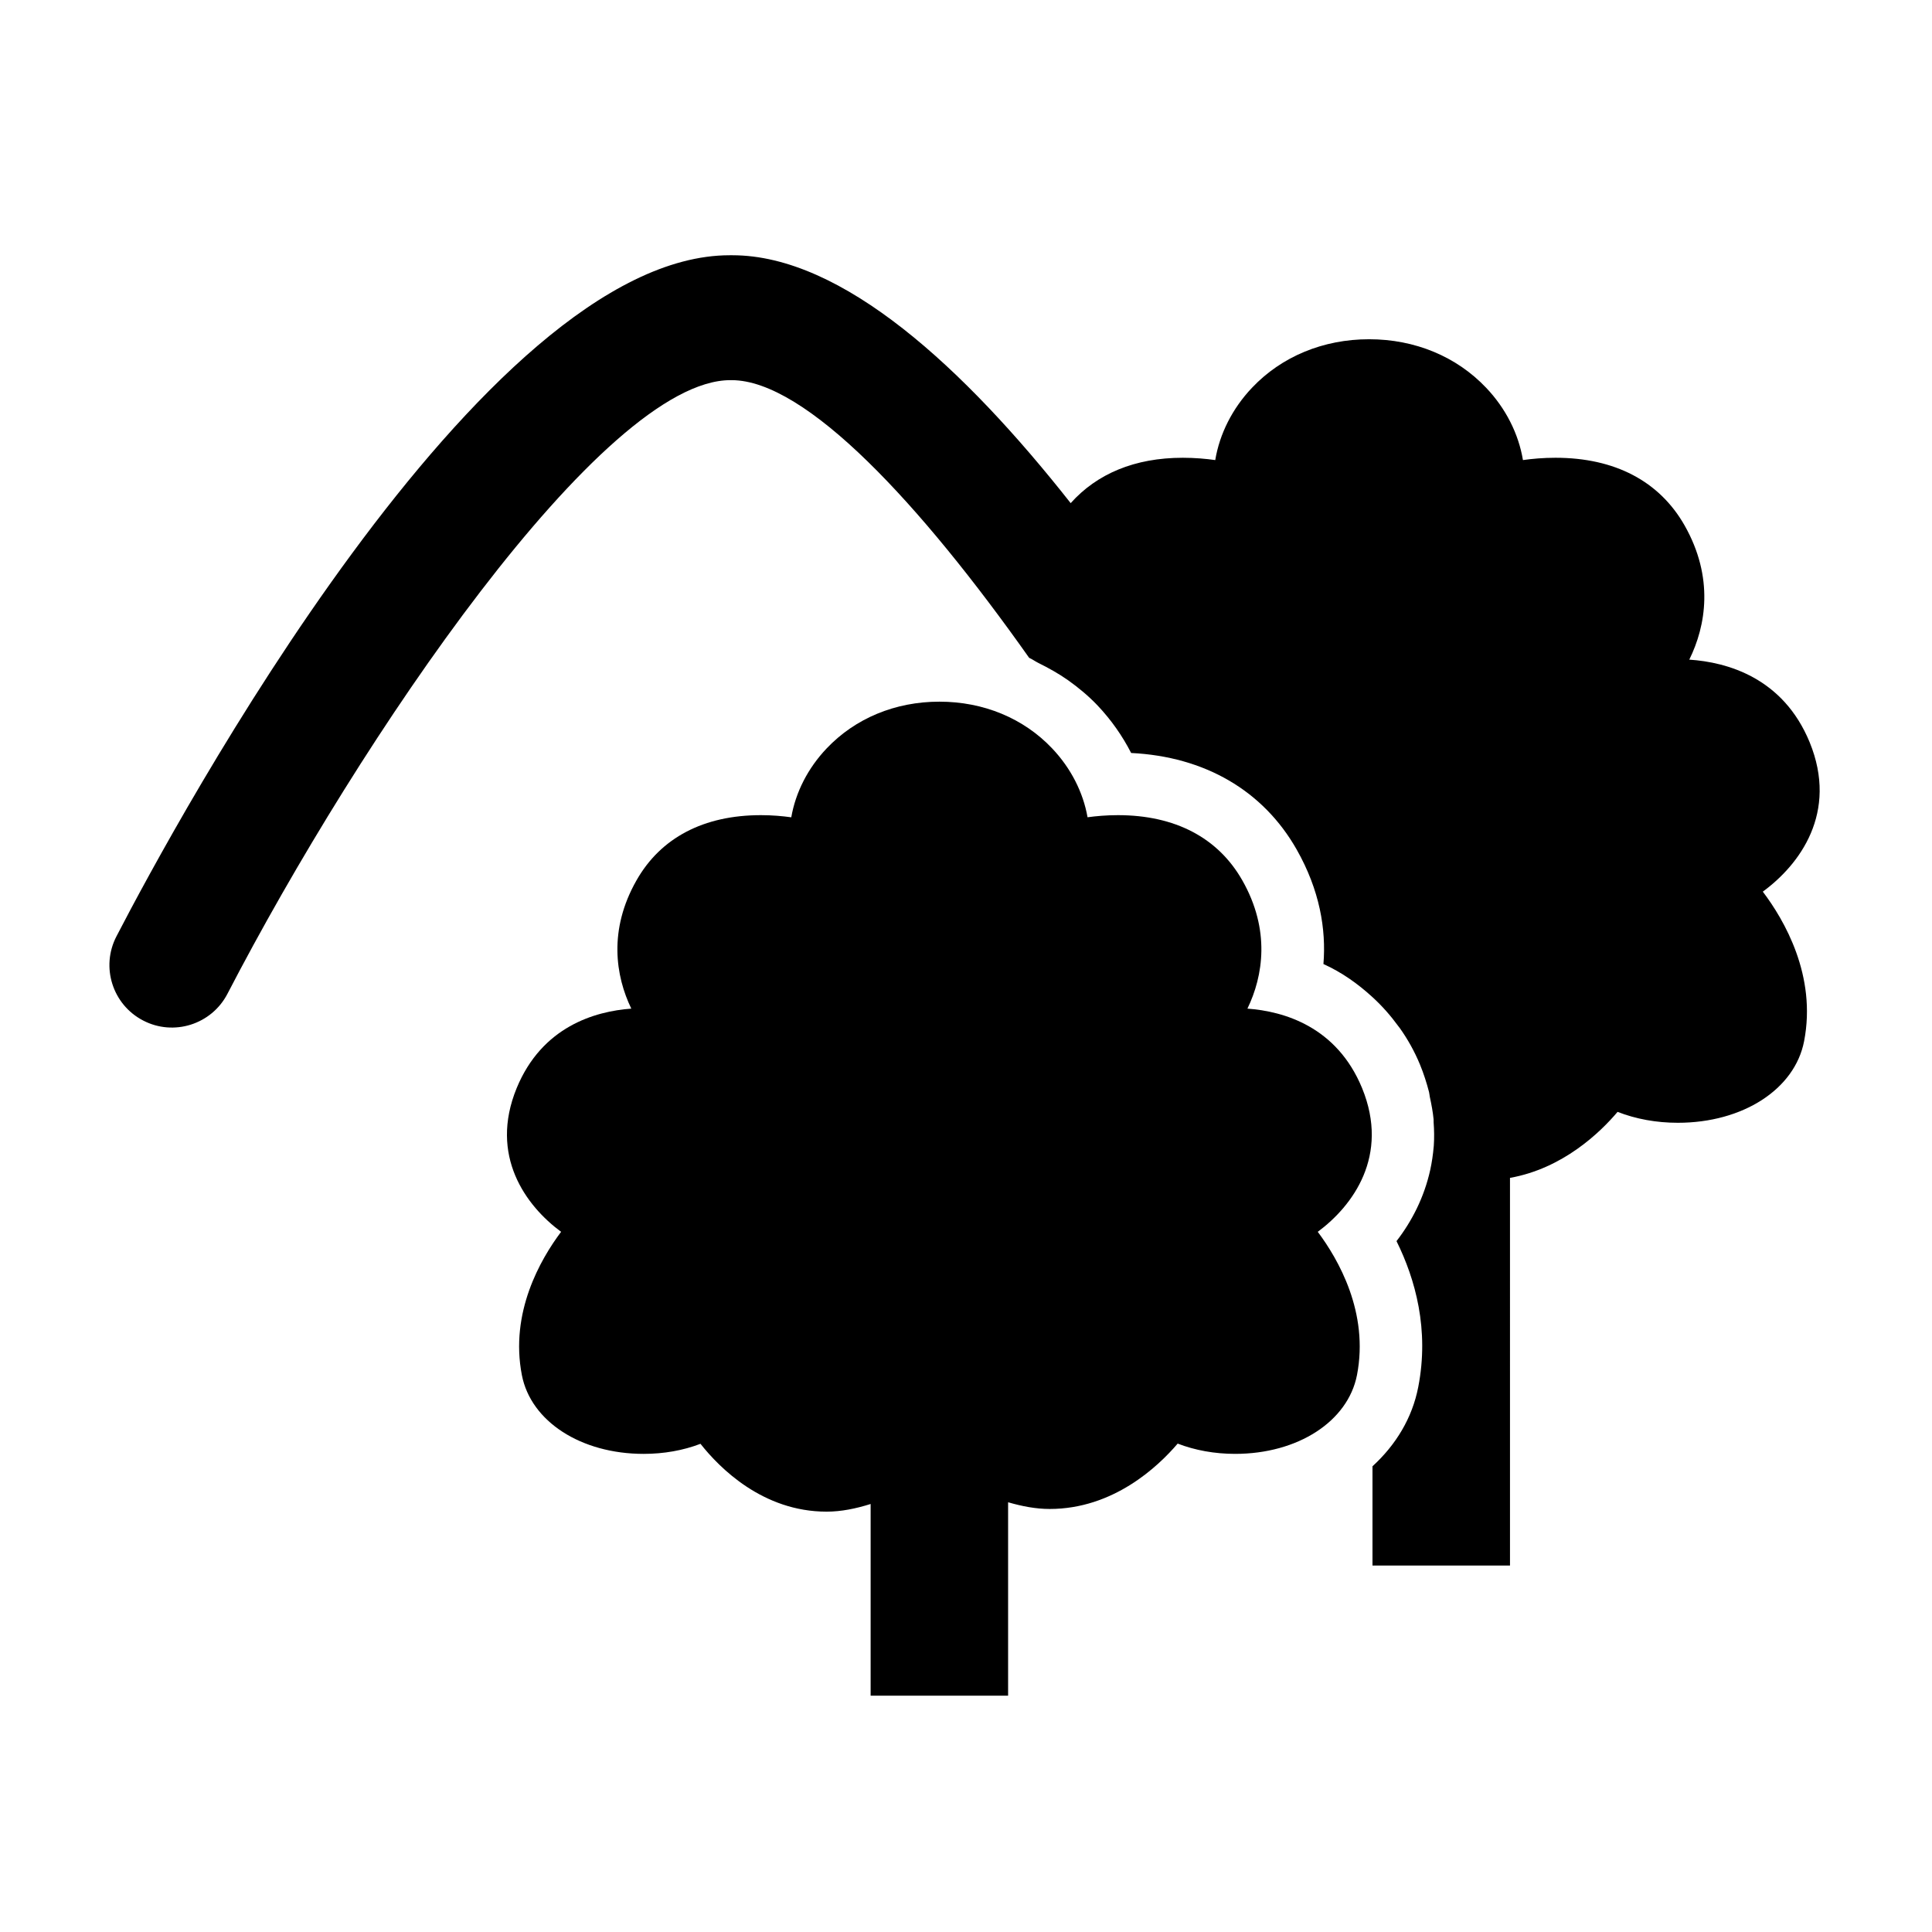
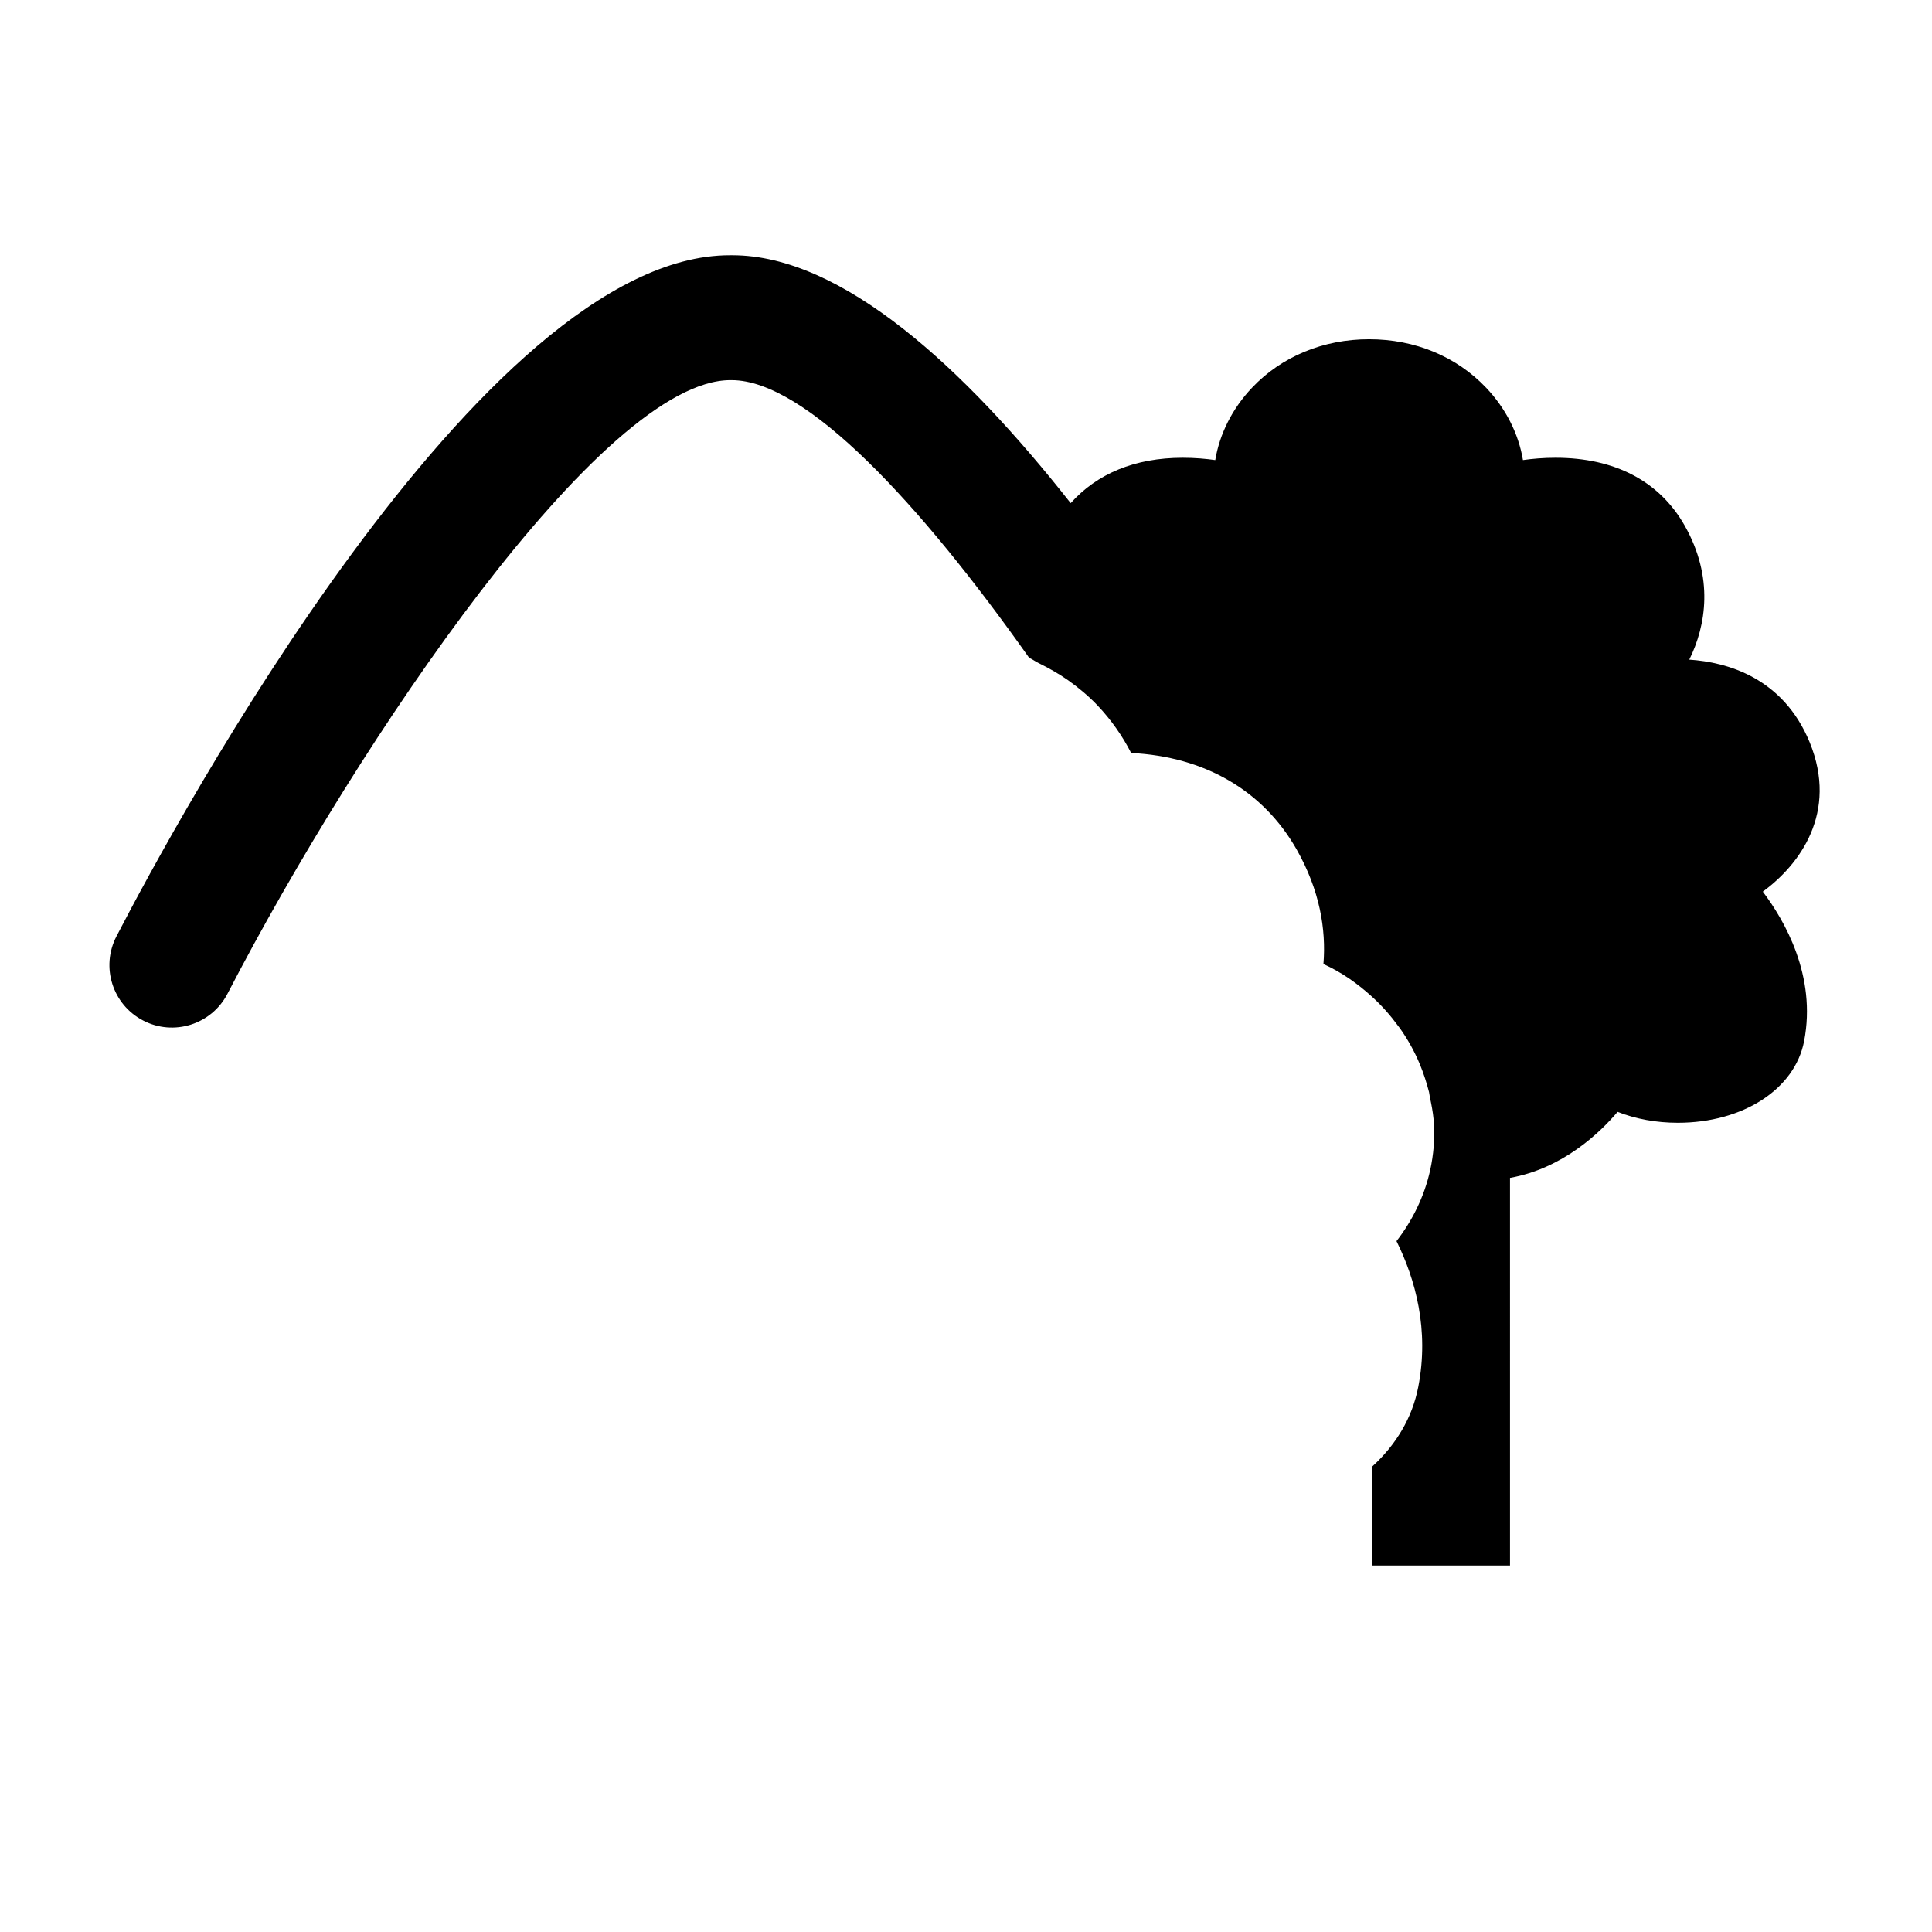
<svg xmlns="http://www.w3.org/2000/svg" version="1.1" id="レイヤー_1" x="0px" y="0px" width="595.281px" height="595.279px" viewBox="0 0 595.281 595.279" enable-background="new 0 0 595.281 595.279" xml:space="preserve">
  <g>
    <path d="M557.575,228.673c-8.189-19.88-25.391-24.646-37.079-25.429c5.16-10.44,7.667-25.294-1.453-41.361   c-7.754-13.627-21.505-20.839-39.777-20.839c-3.775,0-7.188,0.311-10.022,0.712c-1.339-8.065-5.262-15.883-11.321-22.263   c-9.15-9.658-21.97-14.967-36.081-14.967c-14.116,0-26.934,5.294-36.07,14.939c-6.06,6.38-9.996,14.226-11.333,22.291   c-2.834-0.401-6.245-0.712-10.014-0.712c-14.818,0-26.448,4.949-34.53,13.979c-32.806-41.622-70.369-76.377-104.25-76.377   c-0.311,0-0.578-0.015-0.818,0c-76.322,0-170.776,174.765-188.949,209.859c-4.894,9.433-1.213,21.044,8.233,25.936   c9.404,4.899,21.051,1.22,25.957-8.213c40.749-78.605,115.617-189.098,154.984-189.098c0.099,0,0.198,0,0.353,0   c22.926,0,58.216,38.183,91.69,85.557c0.988,0.431,1.861,1.093,2.82,1.566c3.158,1.564,6.244,3.278,9.134,5.308   c3.243,2.305,6.303,4.843,9.098,7.776c4.201,4.435,7.681,9.397,10.377,14.67c22.673,1.114,40.675,11.576,50.999,29.744   c7.091,12.506,9.118,24.533,8.248,35.284c5.654,2.545,10.631,6.098,15.112,10.201l0,0c2.946,2.687,5.586,5.69,7.969,8.953   c0.141,0.212,0.335,0.396,0.462,0.6c2.411,3.398,4.498,7.114,6.179,11.16c1.198,2.912,2.101,5.774,2.819,8.552   c0.113,0.507,0.139,0.979,0.24,1.486c0.505,2.327,0.944,4.646,1.156,6.881c0.012,0.324,0.012,0.643,0.012,0.945   c0.183,2.439,0.214,4.822,0.056,7.141c0,0.093-0.024,0.191-0.024,0.289c-0.215,2.489-0.567,4.929-1.087,7.276   c-1.835,8.276-5.558,15.664-10.38,21.89c5.812,11.73,10.141,27.283,6.7,44.949c-1.847,9.56-6.908,17.851-14.102,24.428v30.582   h42.369V362.923c16.285-2.896,27.79-13.993,33.148-20.338c5.64,2.206,11.956,3.362,18.569,3.362   c20.034,0,36.038-10.328,38.902-25.126c3.921-20.161-6.106-37.349-12.72-46.091C554.444,266.468,566.485,250.415,557.575,228.673z" />
-     <path d="M419.683,335.267c-7.799-18.943-24.082-23.667-35.333-24.492c4.864-10.038,7.12-24.23-1.564-39.507   c-7.477-13.155-20.741-20.106-38.34-20.106c-3.509,0-6.709,0.289-9.359,0.649c-1.343-7.684-5.135-15.136-10.917-21.227   c-8.795-9.278-21.132-14.389-34.724-14.389c-13.593,0-25.917,5.111-34.728,14.389c-5.796,6.091-9.574,13.528-10.914,21.241   c-2.678-0.374-5.865-0.663-9.361-0.663c-17.61,0-30.878,6.951-38.337,20.106c-8.686,15.277-6.444,29.469-1.593,39.507   c-11.238,0.825-27.523,5.549-35.32,24.492c-8.544,20.838,2.835,36.271,13.69,44.279c-6.373,8.481-15.834,24.894-12.083,44.16   c2.778,14.275,18.202,24.258,37.519,24.258c6.204,0,12.169-1.057,17.512-3.102c5.866,7.438,19.219,20.903,38.846,20.903   c0.013,0,0,0,0.013,0c4.499,0,9.023-0.931,13.564-2.361v59.069h42.357v-59.599c4.271,1.233,8.529,2.065,12.802,2.065   c19.626,0,33.401-13.057,39.447-20.142c5.375,2.073,11.421,3.165,17.698,3.165c19.317,0,34.753-9.982,37.548-24.272   c3.736-19.252-5.741-35.664-12.084-44.146C416.836,371.538,428.214,356.105,419.683,335.267z" />
  </g>
</svg>